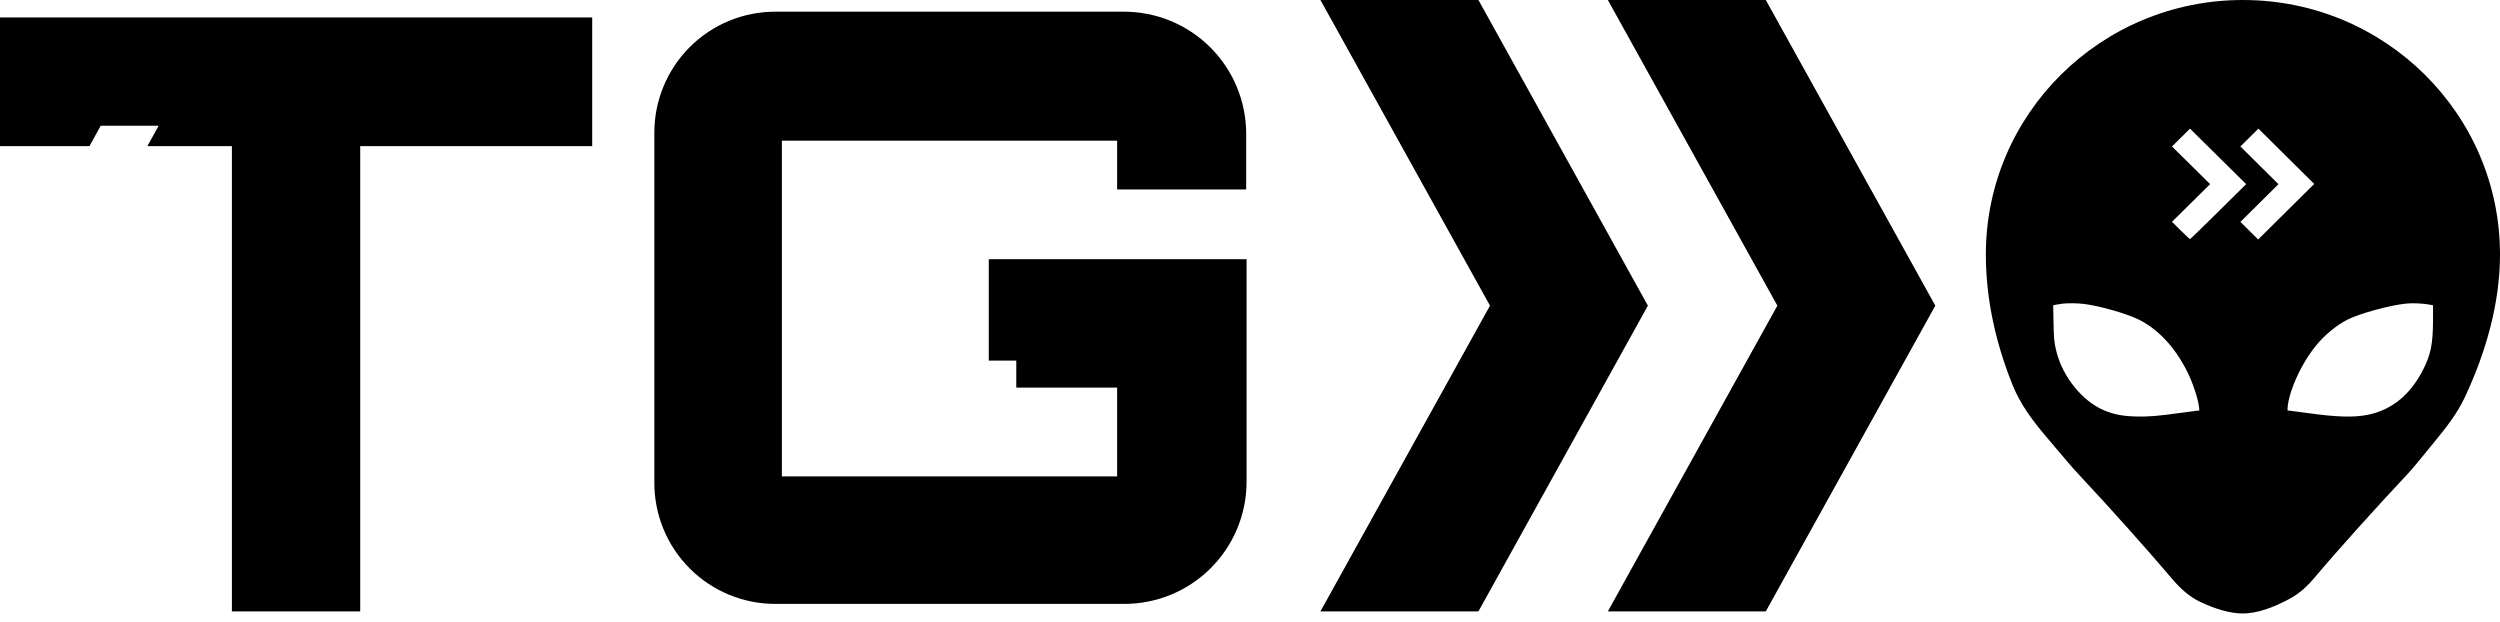
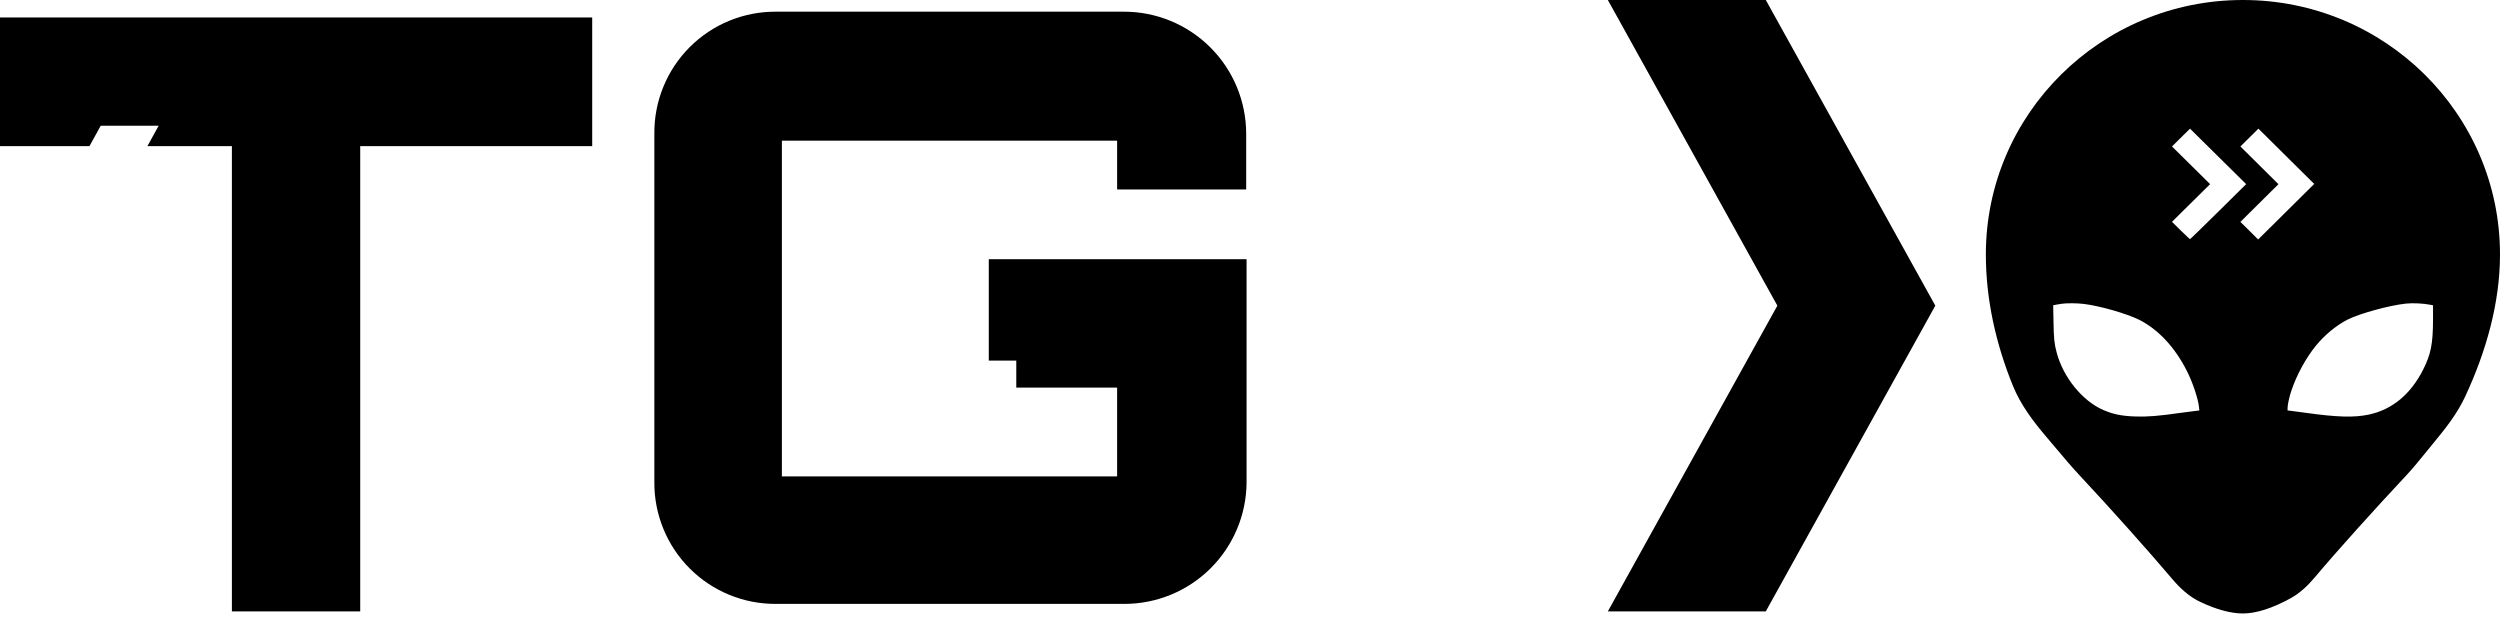
<svg xmlns="http://www.w3.org/2000/svg" width="185" height="46" viewBox="0 0 185 46" fill="none">
-   <path d="M109.404 45.242L121.944 22.618L109.404 0L97.712 0L110.259 22.618L97.712 45.242L109.404 45.242Z" fill="black" />
  <path d="M118.981 0L131.525 22.618L118.981 45.242H130.669L143.213 22.618L130.669 0L118.981 0Z" fill="black" />
  <path fill-rule="evenodd" clip-rule="evenodd" d="M182.4 29.393C181.841 30.584 181.024 31.635 180.185 32.652C179.99 32.888 179.794 33.129 179.599 33.369C179.07 34.02 178.551 34.66 178.102 35.139C175.816 37.577 172.917 40.792 171.296 42.723C170.785 43.331 170.203 43.887 169.505 44.271C168.183 44.997 166.973 45.397 165.976 45.397C165.075 45.397 164.001 45.1 162.827 44.545C162.005 44.157 161.327 43.533 160.743 42.842C159.139 40.944 156.179 37.619 153.854 35.139C153.313 34.562 152.67 33.798 152.031 33.039C151.819 32.787 151.607 32.536 151.4 32.292C150.428 31.149 149.518 29.932 148.955 28.546C147.715 25.496 146.953 22.206 146.953 18.828C146.953 8.43 155.47 0 165.976 0C176.482 0 185 8.43 185 18.828C185 22.384 183.987 26.009 182.4 29.393ZM163.548 13.626L160.727 10.838L162.061 9.52L166.216 13.626L164.158 15.66C163.026 16.779 162.084 17.695 162.061 17.695C162.052 17.695 161.999 17.65 161.917 17.575C161.789 17.458 161.591 17.267 161.375 17.054L160.727 16.414L163.548 13.626ZM168.606 13.63L165.79 10.839L167.122 9.52L171.252 13.611L167.103 17.721L166.448 17.069L165.79 16.42L168.606 13.63ZM152.59 22.476C152.458 22.491 152.259 22.525 152.146 22.547L151.935 22.592L151.958 23.771C151.977 25.025 152.018 25.432 152.191 26.081C152.676 27.921 154.095 29.667 155.641 30.339C156.375 30.656 157.011 30.786 158.004 30.82C158.941 30.85 159.686 30.79 161.503 30.533C161.928 30.473 162.384 30.413 162.515 30.402L162.752 30.376L162.726 30.126C162.658 29.492 162.263 28.305 161.83 27.454C160.943 25.689 159.693 24.357 158.286 23.659C157.361 23.2 155.393 22.637 154.204 22.491C153.707 22.431 152.989 22.424 152.59 22.476ZM173.729 23.646C174.632 23.192 176.849 22.588 178.049 22.465C178.565 22.412 179.329 22.45 179.848 22.554L180.044 22.591V23.643C180.04 25.439 179.886 26.219 179.314 27.348C178.388 29.182 177.018 30.316 175.283 30.681C174.195 30.908 172.98 30.875 170.635 30.55C170.127 30.48 169.615 30.409 169.498 30.398L169.28 30.375V30.181C169.28 29.961 169.415 29.339 169.558 28.921C169.95 27.751 170.627 26.506 171.369 25.592C172.009 24.798 172.912 24.056 173.729 23.646Z" fill="black" />
  <path d="M92.246 35.742L92.246 19.179L73.17 19.179L73.17 26.686L75.205 26.686L75.205 28.682L82.667 28.682L82.667 35.253L57.859 35.253L57.859 10.409L82.667 10.409L82.667 14.02L92.218 14.02L92.218 9.879C92.215 8.692 91.977 7.516 91.52 6.42C91.062 5.324 90.393 4.329 89.55 3.492C88.708 2.655 87.709 1.992 86.611 1.541C85.512 1.09 84.336 0.861 83.148 0.865L57.431 0.865C56.246 0.856 55.07 1.083 53.973 1.533C52.876 1.983 51.879 2.646 51.041 3.485C50.203 4.324 49.539 5.321 49.09 6.419C48.64 7.517 48.413 8.693 48.422 9.879L48.422 35.674C48.413 36.86 48.64 38.036 49.09 39.134C49.539 40.232 50.203 41.229 51.041 42.068C51.879 42.907 52.876 43.57 53.973 44.02C55.07 44.47 56.246 44.697 57.431 44.688L83.21 44.688C85.59 44.688 87.874 43.748 89.566 42.073C91.257 40.398 92.221 38.123 92.246 35.742Z" fill="black" />
  <path d="M7.454 9.303L11.741 9.303L10.907 10.814L17.16 10.814L17.16 45.242L26.656 45.242L26.656 10.814L43.823 10.814L43.823 1.29L0 1.29L-1.66519e-06 10.814L6.62 10.814L7.454 9.303Z" fill="black" />
</svg>